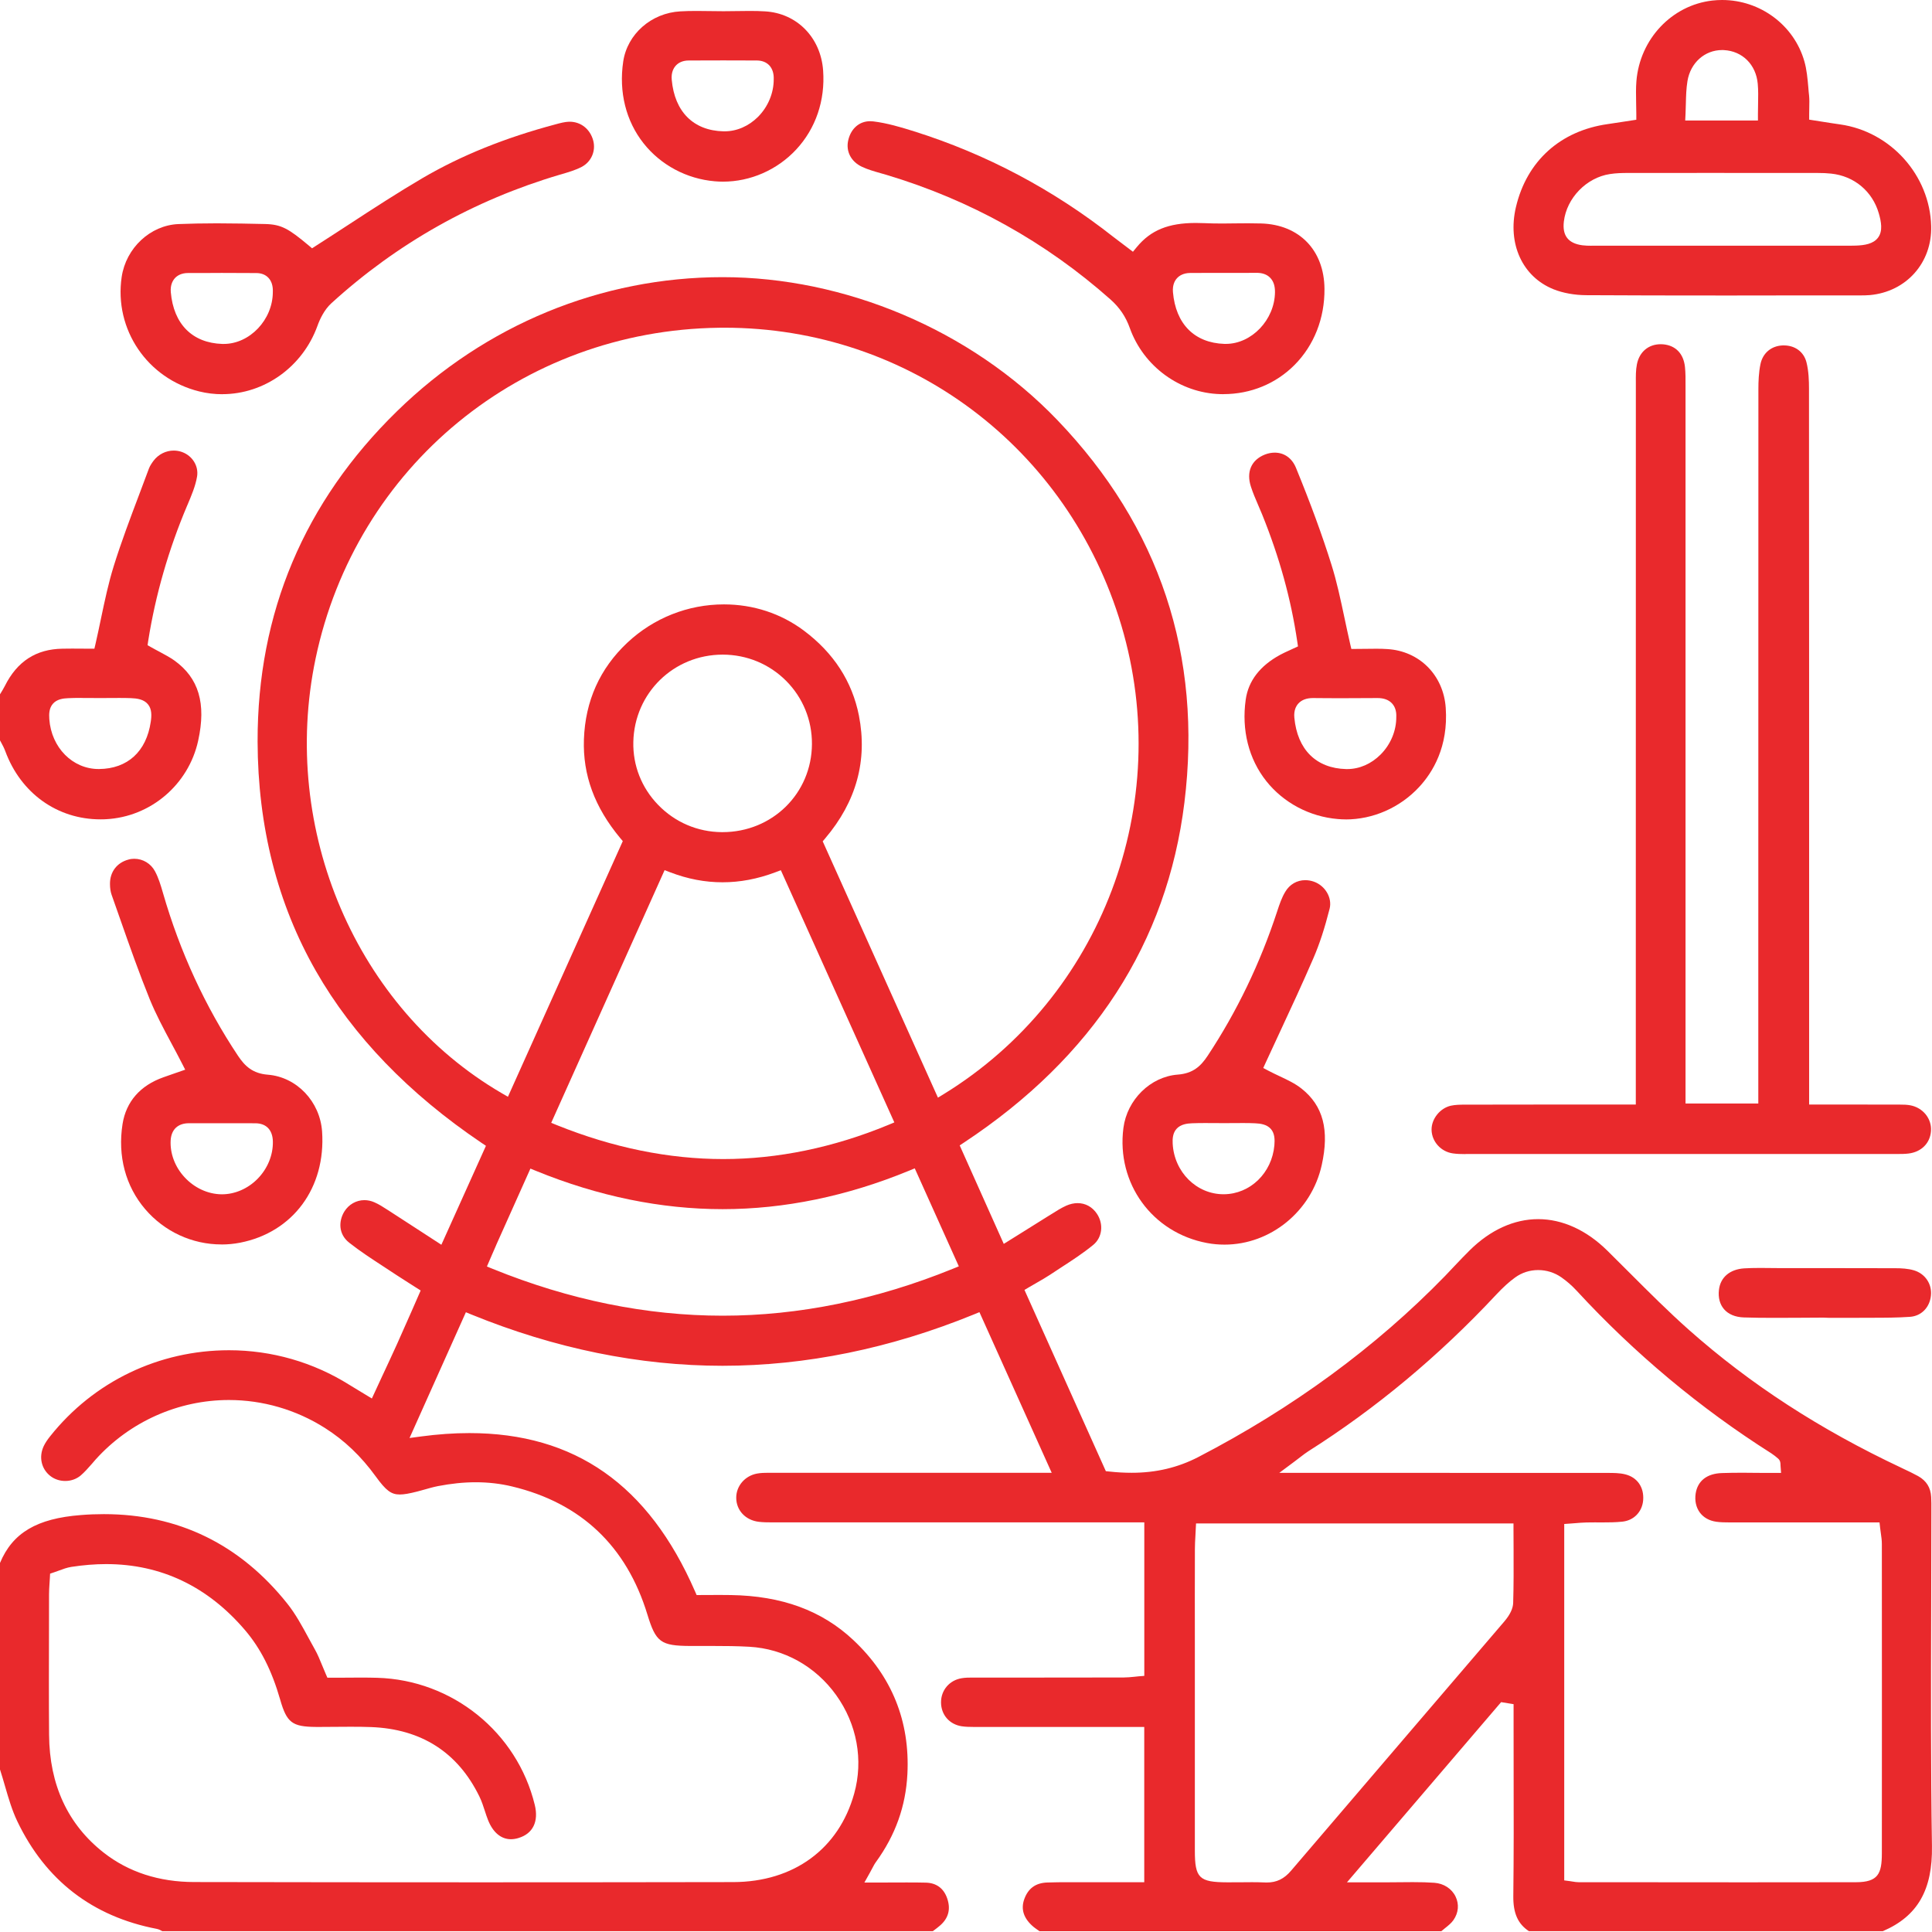
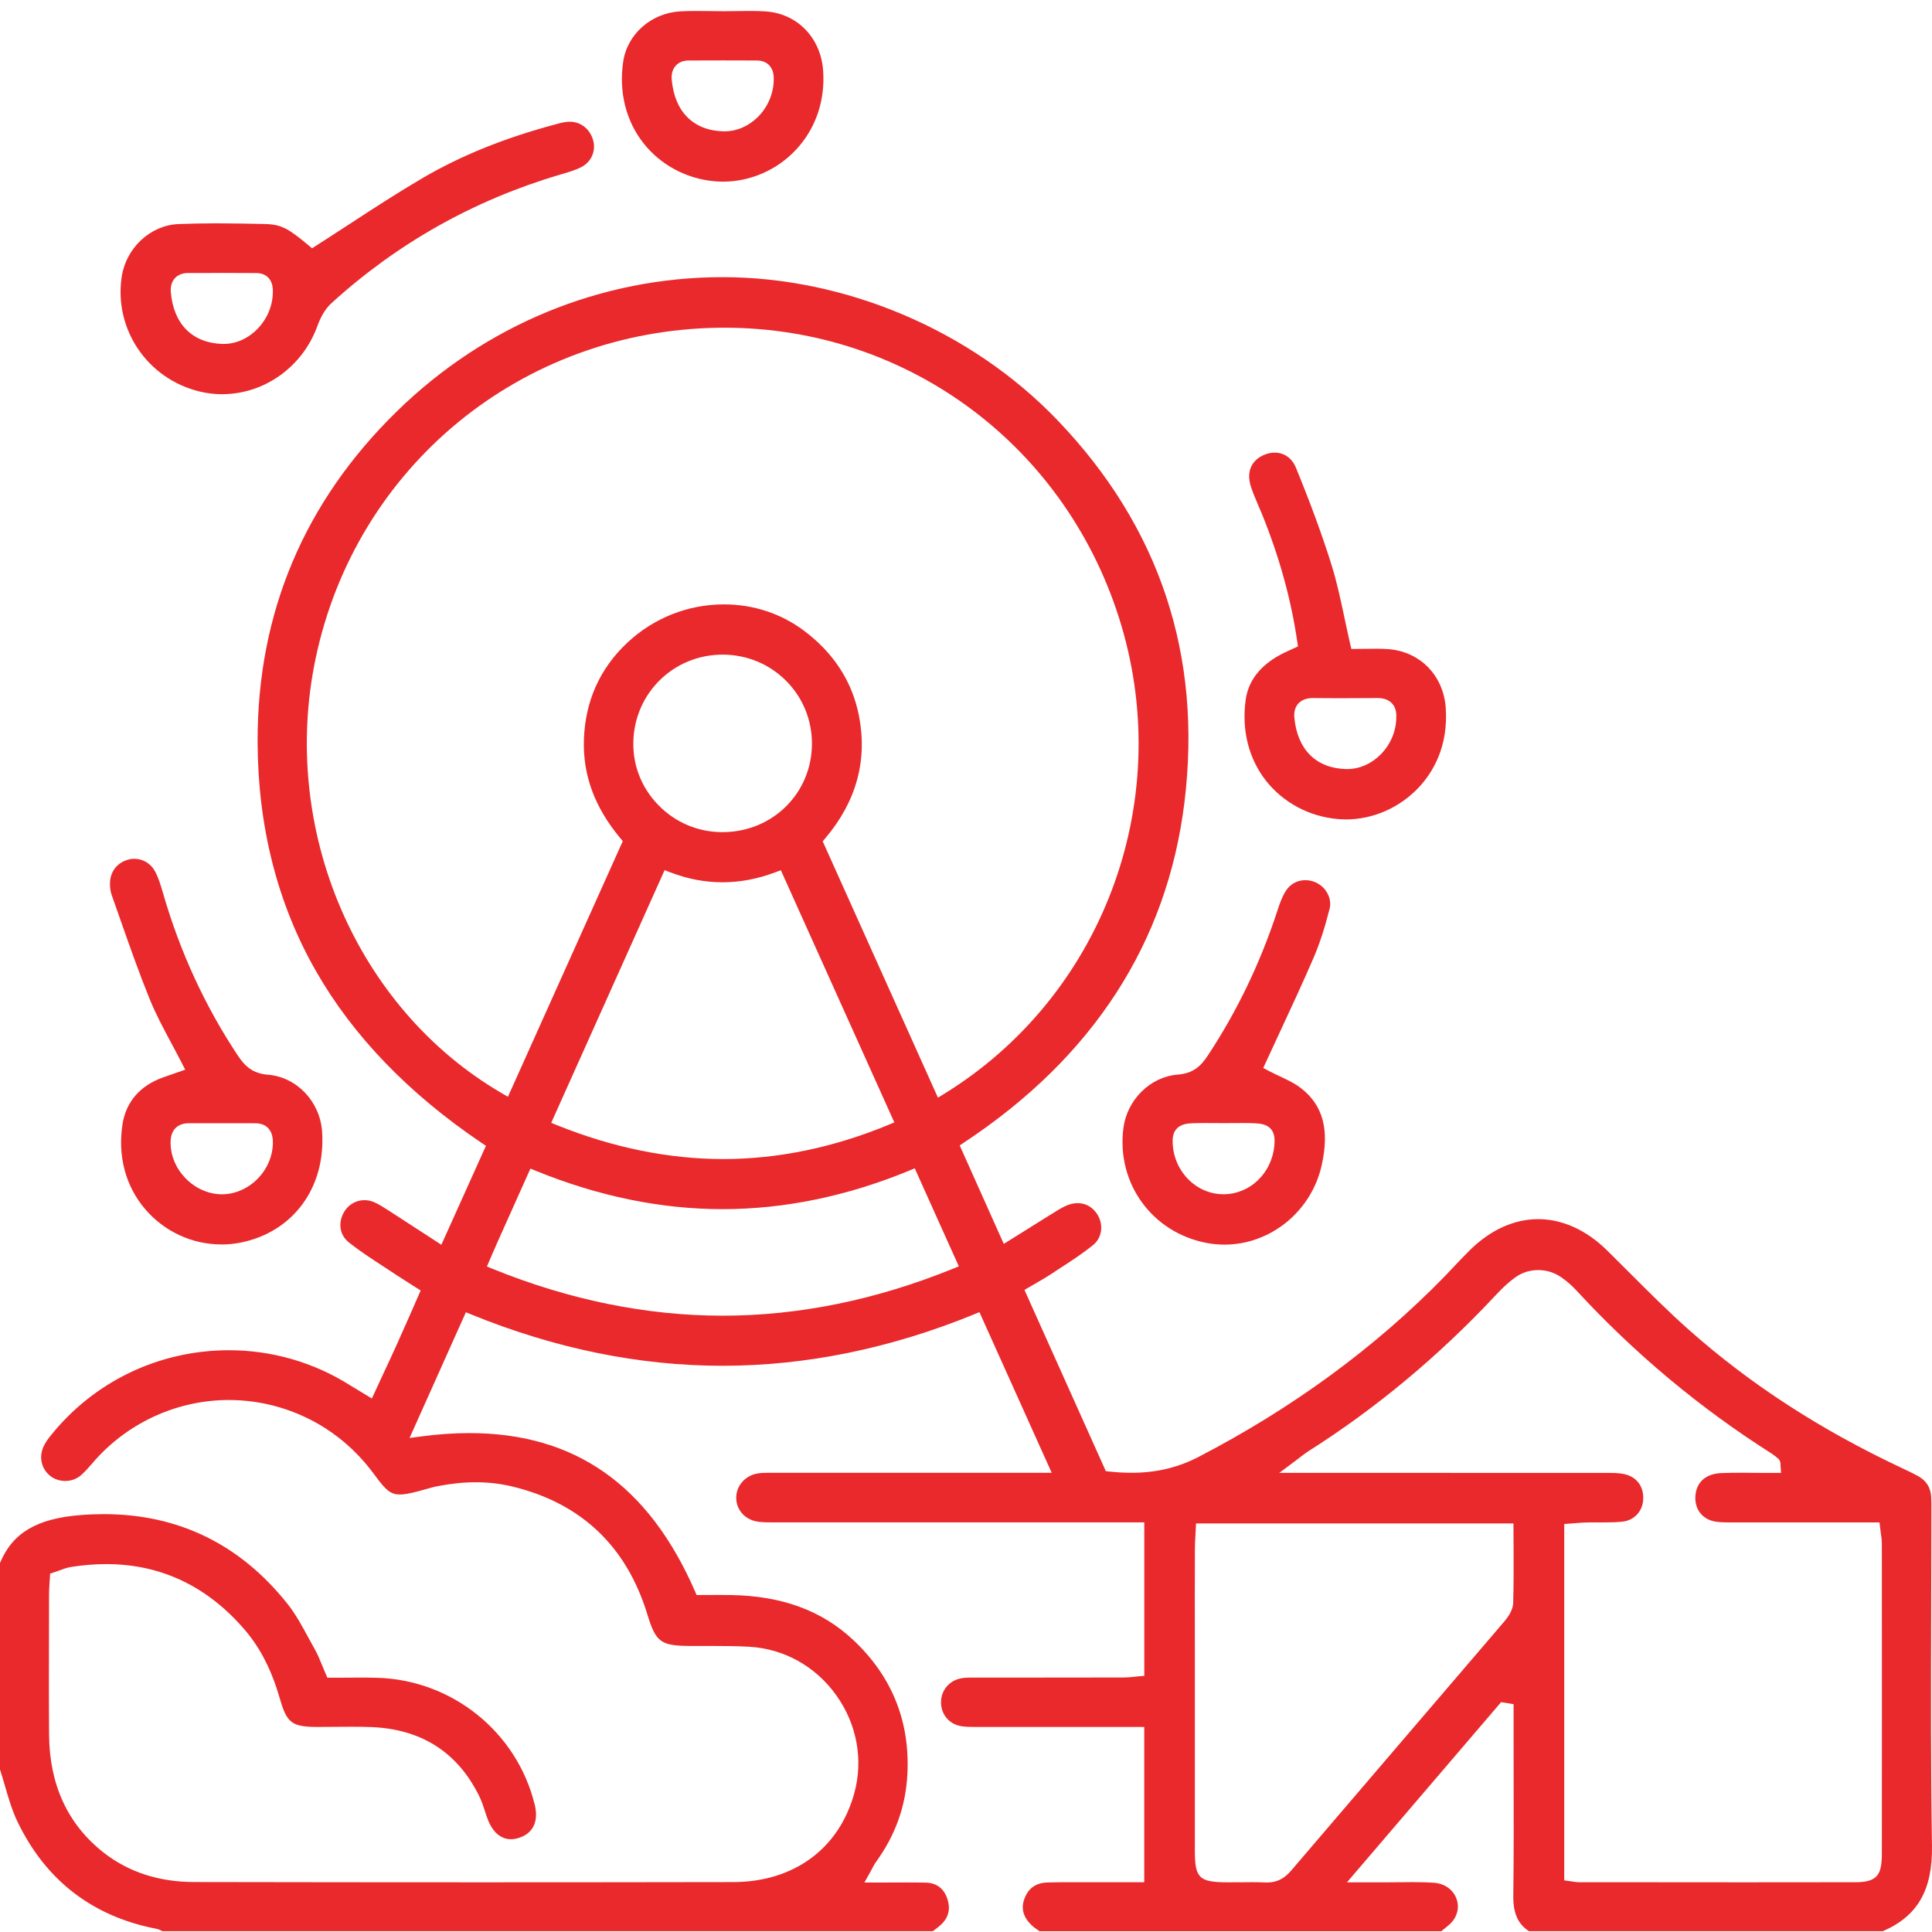
<svg xmlns="http://www.w3.org/2000/svg" width="42" height="42" viewBox="0 0 42 42" fill="none">
  <g id="Icon">
    <g id="Layer 1">
      <g id="Group">
        <path id="Vector" d="M33.24 41.984C32.997 41.824 32.894 41.592 32.898 41.218C32.909 40.314 32.907 39.397 32.905 38.508C32.904 38.16 32.904 37.813 32.904 37.465V37.047L32.633 37.003L29.282 40.92H29.946C30.007 40.92 30.18 40.92 30.18 40.92C30.269 40.92 30.358 40.919 30.447 40.918C30.535 40.917 30.623 40.916 30.711 40.916C30.901 40.916 31.045 40.92 31.181 40.93C31.387 40.945 31.561 41.058 31.644 41.232C31.723 41.398 31.707 41.582 31.598 41.739C31.554 41.804 31.483 41.862 31.407 41.922C31.383 41.942 31.358 41.962 31.333 41.983H22.599C22.592 41.979 22.586 41.975 22.58 41.97C22.543 41.944 22.507 41.92 22.476 41.895C22.256 41.714 22.186 41.509 22.267 41.285C22.352 41.05 22.516 40.932 22.767 40.924C22.925 40.918 23.087 40.918 23.244 40.918H24.875V37.542H22.849C22.332 37.542 21.815 37.542 21.299 37.542H21.159C21.077 37.542 20.99 37.54 20.908 37.528C20.639 37.487 20.458 37.278 20.457 37.007C20.457 36.742 20.641 36.526 20.906 36.483C20.981 36.47 21.062 36.469 21.139 36.469H21.249C21.701 36.469 22.148 36.469 22.596 36.469C23.207 36.469 23.818 36.469 24.428 36.467C24.506 36.467 24.582 36.459 24.655 36.452C24.686 36.448 24.718 36.445 24.75 36.442L24.876 36.432V33.095H21.612C20.052 33.095 18.493 33.095 16.934 33.095H16.775C16.686 33.095 16.59 33.094 16.497 33.083C16.208 33.049 16.006 32.835 16.005 32.561C16.004 32.303 16.195 32.082 16.458 32.034C16.539 32.019 16.627 32.017 16.709 32.017H16.841C17.9 32.017 18.955 32.017 20.011 32.017H22.863L21.292 28.525L21.168 28.576C19.354 29.316 17.516 29.691 15.707 29.691C13.9 29.691 12.065 29.317 10.252 28.578L10.128 28.527L8.903 31.261L9.149 31.228C9.513 31.179 9.867 31.154 10.203 31.154C12.495 31.154 14.099 32.279 15.108 34.592L15.144 34.675C15.144 34.675 15.578 34.673 15.647 34.673C15.727 34.673 15.807 34.673 15.887 34.675C16.995 34.692 17.866 35.011 18.549 35.652C19.389 36.44 19.784 37.42 19.726 38.567C19.69 39.268 19.466 39.894 19.042 40.479C19.011 40.521 18.989 40.565 18.96 40.619C18.945 40.648 18.927 40.681 18.905 40.721L18.791 40.925H19.026C19.151 40.925 19.27 40.925 19.387 40.924C19.496 40.924 19.604 40.923 19.709 40.923C19.871 40.923 20.003 40.924 20.126 40.927C20.355 40.932 20.516 41.05 20.591 41.269C20.673 41.505 20.618 41.705 20.43 41.864C20.39 41.899 20.347 41.931 20.304 41.963C20.296 41.969 20.288 41.975 20.279 41.982H3.528C3.528 41.982 3.527 41.982 3.526 41.981C3.495 41.964 3.457 41.942 3.408 41.932C2.011 41.664 0.991 40.877 0.376 39.593C0.261 39.352 0.186 39.095 0.107 38.822C0.073 38.705 0.038 38.585 0 38.467V33.977C0.274 33.322 0.801 33.01 1.757 32.936C1.926 32.922 2.094 32.916 2.257 32.916C3.874 32.916 5.215 33.569 6.244 34.859C6.426 35.086 6.572 35.357 6.714 35.619C6.758 35.699 6.802 35.78 6.846 35.859C6.906 35.964 6.953 36.081 7.003 36.203C7.028 36.264 7.053 36.326 7.081 36.389L7.117 36.472H7.207C7.316 36.472 7.424 36.472 7.531 36.471C7.635 36.47 7.739 36.469 7.842 36.469C7.981 36.469 8.095 36.471 8.202 36.474C9.833 36.521 11.24 37.656 11.625 39.235C11.714 39.598 11.586 39.861 11.274 39.956C11.217 39.974 11.16 39.983 11.107 39.983C10.892 39.983 10.715 39.834 10.609 39.565C10.584 39.503 10.563 39.438 10.541 39.37C10.507 39.266 10.472 39.157 10.421 39.053C9.953 38.095 9.161 37.587 8.068 37.545C7.937 37.54 7.795 37.538 7.624 37.538C7.515 37.538 7.406 37.538 7.296 37.54C7.188 37.54 7.079 37.542 6.971 37.542H6.867C6.351 37.538 6.234 37.449 6.091 36.949C5.909 36.316 5.666 35.836 5.327 35.438C4.514 34.486 3.498 34.002 2.308 34.002C2.064 34.002 1.809 34.023 1.55 34.063C1.456 34.078 1.371 34.11 1.287 34.141C1.252 34.154 1.216 34.168 1.178 34.18L1.089 34.21L1.084 34.304C1.082 34.348 1.079 34.388 1.076 34.428C1.071 34.508 1.066 34.584 1.066 34.661C1.066 34.908 1.065 35.154 1.065 35.401C1.063 36.16 1.061 36.944 1.067 37.715C1.075 38.801 1.474 39.662 2.253 40.274C2.793 40.697 3.456 40.913 4.223 40.914C6.424 40.918 8.463 40.92 10.456 40.92C12.338 40.92 14.184 40.918 15.942 40.915C17.253 40.912 18.235 40.194 18.569 38.992C18.773 38.262 18.63 37.481 18.178 36.851C17.73 36.224 17.041 35.841 16.289 35.799C16.027 35.784 15.761 35.782 15.512 35.782H15.184C15.124 35.782 15.064 35.782 15.004 35.782C14.363 35.778 14.258 35.701 14.074 35.099C13.62 33.611 12.63 32.673 11.131 32.314C10.882 32.254 10.617 32.223 10.345 32.223C10.074 32.223 9.806 32.252 9.519 32.307C9.417 32.327 9.319 32.356 9.223 32.383C9.173 32.397 9.123 32.411 9.073 32.424C8.897 32.469 8.782 32.489 8.691 32.489C8.504 32.489 8.392 32.405 8.168 32.096C7.85 31.657 7.488 31.312 7.062 31.042C6.435 30.645 5.713 30.435 4.976 30.435C3.877 30.435 2.821 30.906 2.08 31.727C2.052 31.759 2.025 31.79 1.997 31.823C1.916 31.915 1.84 32.002 1.755 32.075C1.664 32.152 1.545 32.195 1.418 32.195C1.297 32.195 1.181 32.156 1.092 32.085C0.896 31.93 0.84 31.668 0.952 31.434C0.983 31.37 1.027 31.302 1.092 31.221C2.037 30.034 3.453 29.353 4.979 29.353C5.906 29.353 6.81 29.613 7.593 30.104C7.662 30.147 7.733 30.19 7.815 30.239L8.084 30.402C8.084 30.402 8.25 30.044 8.299 29.937C8.412 29.695 8.523 29.458 8.631 29.219C8.736 28.986 8.839 28.753 8.947 28.507C8.996 28.395 9.145 28.054 9.145 28.054L9.045 27.991C8.999 27.961 8.954 27.933 8.91 27.905C8.814 27.845 8.723 27.787 8.634 27.728C8.535 27.661 8.435 27.596 8.334 27.531C8.084 27.368 7.824 27.199 7.59 27.014C7.348 26.822 7.364 26.536 7.486 26.337C7.582 26.183 7.745 26.09 7.922 26.09C7.996 26.09 8.069 26.106 8.139 26.137C8.236 26.179 8.328 26.238 8.425 26.301L8.475 26.333C8.695 26.474 8.914 26.617 9.152 26.772L9.595 27.06L10.564 24.909L10.467 24.844C8.885 23.776 7.674 22.52 6.869 21.111C6.031 19.646 5.605 17.968 5.6 16.122C5.594 13.326 6.613 10.91 8.629 8.941C10.554 7.06 13.069 6.025 15.71 6.025C18.351 6.025 21.093 7.158 22.987 9.133C25.212 11.454 26.141 14.252 25.748 17.448C25.372 20.496 23.762 22.982 20.961 24.835L20.863 24.9L21.821 27.041L22.209 26.799C22.401 26.678 22.585 26.562 22.77 26.448C22.798 26.43 22.827 26.413 22.856 26.395C22.966 26.325 23.071 26.259 23.18 26.21C23.262 26.174 23.345 26.155 23.426 26.155C23.597 26.155 23.746 26.237 23.846 26.386C23.997 26.612 23.962 26.903 23.766 27.063C23.547 27.243 23.301 27.403 23.063 27.557C22.985 27.608 22.907 27.659 22.829 27.711C22.741 27.769 22.649 27.822 22.543 27.883C22.491 27.913 22.436 27.945 22.377 27.979L22.271 28.042L24.04 31.982L24.118 31.99C24.29 32.009 24.448 32.017 24.602 32.017C25.131 32.017 25.603 31.905 26.046 31.677C28.1 30.613 29.906 29.289 31.411 27.742C31.484 27.667 31.556 27.591 31.627 27.514C31.733 27.403 31.842 27.287 31.952 27.179C32.4 26.737 32.915 26.503 33.439 26.503C33.963 26.503 34.486 26.739 34.94 27.186C35.107 27.35 35.272 27.516 35.438 27.682C35.85 28.094 36.276 28.52 36.72 28.914C38.052 30.094 39.562 31.075 41.337 31.91L41.378 31.93C41.485 31.98 41.595 32.032 41.698 32.089C41.878 32.19 41.971 32.338 41.982 32.543C41.987 32.635 41.987 32.726 41.986 32.822V32.907C41.986 33.598 41.984 34.29 41.982 34.981C41.977 36.669 41.972 38.413 41.999 40.129C42.015 41.087 41.685 41.659 40.931 41.982H33.242L33.24 41.984ZM27.184 40.917C27.306 40.917 27.405 40.919 27.498 40.923C27.512 40.923 27.526 40.924 27.539 40.924C27.753 40.924 27.916 40.845 28.067 40.667C28.904 39.687 29.741 38.708 30.58 37.729C31.287 36.903 31.995 36.077 32.702 35.25C32.826 35.104 32.891 34.969 32.895 34.847C32.907 34.464 32.905 34.086 32.904 33.686C32.904 33.544 32.902 33.401 32.902 33.255V33.118H26.001L25.994 33.249C25.992 33.299 25.99 33.346 25.987 33.392C25.981 33.49 25.976 33.582 25.976 33.676C25.974 34.351 25.974 35.027 25.975 35.702V37.462C25.975 38.385 25.975 39.308 25.975 40.23C25.975 40.828 26.068 40.918 26.679 40.92H26.713C26.792 40.92 26.871 40.92 26.95 40.919C27.027 40.918 27.105 40.918 27.183 40.918L27.184 40.917ZM34.701 33.095C34.631 33.095 34.56 33.095 34.49 33.097C34.404 33.099 34.32 33.106 34.238 33.113C34.203 33.115 34.168 33.118 34.133 33.121L34.005 33.13V40.878L34.125 40.894C34.149 40.898 34.17 40.901 34.19 40.904C34.234 40.911 34.277 40.918 34.322 40.918H35.139C36.065 40.919 36.991 40.92 37.917 40.92C38.727 40.92 39.536 40.92 40.345 40.918C40.831 40.917 40.909 40.732 40.91 40.292C40.912 38.227 40.911 36.028 40.91 33.568C40.91 33.489 40.9 33.413 40.888 33.333C40.883 33.297 40.878 33.259 40.873 33.219L40.859 33.096H39.012C38.575 33.096 38.137 33.096 37.7 33.096H37.602C37.506 33.096 37.404 33.095 37.308 33.081C37.156 33.059 37.033 32.989 36.952 32.88C36.871 32.769 36.839 32.624 36.862 32.469C36.905 32.192 37.108 32.033 37.434 32.023C37.564 32.019 37.703 32.016 37.873 32.016C37.988 32.016 38.104 32.017 38.219 32.019C38.336 32.019 38.453 32.02 38.57 32.02H38.719L38.708 31.872C38.706 31.858 38.706 31.847 38.706 31.838C38.706 31.809 38.705 31.75 38.652 31.706C38.61 31.67 38.562 31.63 38.508 31.595C36.955 30.611 35.531 29.421 34.275 28.059C34.174 27.949 34.062 27.852 33.944 27.769C33.795 27.665 33.62 27.61 33.438 27.61C33.256 27.61 33.082 27.666 32.937 27.772C32.806 27.866 32.678 27.983 32.522 28.149C31.283 29.476 29.91 30.62 28.442 31.549C28.389 31.583 28.341 31.62 28.274 31.671C28.238 31.698 28.195 31.732 28.143 31.771L27.81 32.019H31.164C32.413 32.019 33.661 32.019 34.91 32.02H34.947C35.07 32.02 35.208 32.02 35.327 32.05C35.592 32.114 35.743 32.33 35.721 32.613C35.7 32.867 35.517 33.056 35.263 33.08C35.119 33.095 34.973 33.096 34.836 33.096H34.701V33.095ZM10.784 27.074C10.755 27.139 10.727 27.205 10.694 27.28L10.585 27.533L10.716 27.586C12.379 28.261 14.06 28.602 15.711 28.602C17.363 28.602 19.046 28.259 20.712 27.583L20.844 27.529L19.886 25.399L19.762 25.45C18.416 26.004 17.052 26.286 15.709 26.286C14.37 26.286 13.006 26.006 11.655 25.455L11.531 25.404C11.531 25.404 10.948 26.706 10.783 27.074L10.784 27.074ZM11.982 24.409L12.115 24.463C13.326 24.95 14.54 25.197 15.723 25.197C16.906 25.197 18.12 24.947 19.31 24.455L19.442 24.4L16.975 18.918L16.855 18.963C16.462 19.11 16.086 19.18 15.707 19.18C15.326 19.18 14.955 19.11 14.569 18.963L14.448 18.916L11.983 24.409H11.982ZM15.738 13.139C16.377 13.139 16.978 13.337 17.477 13.71C18.123 14.194 18.525 14.814 18.672 15.555C18.863 16.529 18.617 17.426 17.941 18.223L17.885 18.29L20.39 23.862L20.524 23.78C23.95 21.669 25.534 17.482 24.377 13.596C23.224 9.725 19.756 7.124 15.748 7.124C15.708 7.124 15.669 7.124 15.629 7.125C11.341 7.18 7.735 10.139 6.86 14.32C6.082 18.037 7.746 21.922 10.909 23.766L11.042 23.843L13.539 18.285L13.483 18.219C12.925 17.548 12.667 16.847 12.694 16.073C12.723 15.24 13.04 14.533 13.637 13.972C14.21 13.435 14.956 13.139 15.737 13.139L15.738 13.139ZM15.711 14.231C14.646 14.231 13.792 15.064 13.768 16.128C13.756 16.64 13.947 17.126 14.308 17.498C14.674 17.876 15.165 18.086 15.689 18.09H15.707C16.79 18.09 17.645 17.249 17.651 16.175C17.654 15.657 17.455 15.169 17.092 14.803C16.726 14.435 16.236 14.232 15.713 14.231H15.711Z" fill="#E9292C" />
-         <path id="Vector_2" d="M2.184 17.812C1.245 17.812 0.452 17.244 0.115 16.33C0.09 16.262 0.057 16.2 0.025 16.141C0.017 16.126 0.008 16.11 0 16.095V15.093C0.006 15.083 0.012 15.073 0.019 15.063C0.048 15.015 0.078 14.966 0.105 14.913C0.374 14.376 0.784 14.111 1.358 14.102C1.428 14.1 1.498 14.1 1.569 14.1C1.628 14.1 1.876 14.102 1.942 14.102H2.052L2.077 13.995C2.119 13.812 2.157 13.63 2.194 13.453C2.278 13.054 2.357 12.678 2.472 12.308C2.635 11.784 2.834 11.258 3.026 10.75C3.097 10.562 3.167 10.375 3.237 10.187C3.261 10.122 3.308 10.056 3.342 10.011C3.446 9.876 3.608 9.795 3.777 9.795C3.839 9.795 3.901 9.806 3.959 9.827C4.185 9.91 4.322 10.134 4.284 10.36C4.25 10.566 4.161 10.773 4.076 10.975L4.07 10.988C3.664 11.946 3.379 12.937 3.222 13.931L3.208 14.026L3.291 14.073C3.35 14.107 3.41 14.138 3.468 14.169C3.584 14.232 3.693 14.289 3.79 14.358C4.321 14.739 4.486 15.293 4.308 16.102C4.099 17.058 3.273 17.76 2.302 17.809C2.262 17.812 2.223 17.812 2.184 17.812L2.184 17.812ZM1.758 15.172C1.65 15.172 1.562 15.174 1.478 15.178C1.372 15.182 1.238 15.2 1.152 15.297C1.067 15.392 1.064 15.52 1.072 15.633C1.116 16.251 1.577 16.718 2.144 16.718H2.155C2.773 16.712 3.182 16.338 3.277 15.693C3.297 15.563 3.304 15.415 3.215 15.309C3.126 15.202 2.98 15.182 2.847 15.177C2.771 15.174 2.689 15.173 2.592 15.173C2.52 15.173 2.447 15.173 2.374 15.174C2.311 15.174 2.247 15.175 2.183 15.175C2.113 15.175 2.042 15.175 1.971 15.174C1.9 15.173 1.828 15.173 1.757 15.173L1.758 15.172Z" fill="#E9292C" />
-         <path id="Vector_3" d="M31.858 25.089C31.755 25.089 31.669 25.086 31.585 25.074C31.325 25.038 31.125 24.817 31.121 24.56C31.118 24.324 31.305 24.09 31.54 24.037C31.637 24.016 31.74 24.014 31.865 24.014H31.92C32.458 24.012 32.997 24.012 33.535 24.012H35.561V21.403C35.561 17.064 35.561 12.725 35.562 8.385V8.316C35.561 8.176 35.56 8.043 35.585 7.92C35.638 7.65 35.836 7.483 36.102 7.483C36.118 7.483 36.136 7.483 36.153 7.485C36.426 7.508 36.6 7.688 36.63 7.98C36.643 8.11 36.643 8.241 36.642 8.38V8.46C36.642 12.775 36.642 17.091 36.642 21.406V23.989H38.224V21.139C38.224 16.91 38.224 12.683 38.226 8.454C38.226 8.301 38.232 8.099 38.272 7.911C38.324 7.671 38.51 7.517 38.758 7.509H38.779C39.023 7.509 39.211 7.648 39.27 7.872C39.32 8.065 39.326 8.282 39.326 8.449C39.329 12.665 39.329 16.883 39.329 21.099V24.012H40.404C40.668 24.012 40.924 24.012 41.18 24.013H41.294C41.383 24.013 41.457 24.015 41.526 24.028C41.802 24.078 41.997 24.318 41.978 24.587C41.96 24.852 41.768 25.044 41.488 25.077C41.413 25.086 41.335 25.087 41.242 25.087H41.135C39.668 25.087 38.203 25.087 36.737 25.087C35.151 25.087 31.858 25.087 31.858 25.087L31.858 25.089Z" fill="#E9292C" />
-         <path id="Vector_4" d="M37.558 6.424C36.318 6.424 35.37 6.422 34.484 6.417C34.229 6.416 33.977 6.37 33.774 6.289C33.096 6.018 32.767 5.299 32.955 4.502C33.191 3.501 33.92 2.842 34.955 2.697C35.054 2.683 35.152 2.668 35.266 2.65L35.572 2.603V2.484C35.572 2.397 35.57 2.313 35.568 2.231C35.565 2.067 35.562 1.913 35.574 1.765C35.648 0.85 36.343 0.113 37.224 0.012C37.295 0.004 37.367 0 37.438 0C38.266 0 39.001 0.547 39.225 1.332C39.277 1.512 39.294 1.705 39.312 1.907C39.316 1.965 39.321 2.022 39.328 2.079C39.336 2.161 39.334 2.249 39.332 2.341C39.33 2.387 39.33 2.434 39.33 2.483V2.601L39.643 2.65C39.771 2.67 39.888 2.689 40.005 2.705C41.103 2.862 41.953 3.81 41.982 4.914C42.004 5.711 41.443 6.342 40.65 6.415C40.575 6.422 40.498 6.422 40.413 6.422H39.094C38.582 6.423 38.07 6.424 37.557 6.424H37.558ZM37.485 3.759C36.786 3.759 36.087 3.759 35.387 3.76C35.263 3.76 35.13 3.763 34.997 3.784C34.488 3.861 34.057 4.306 33.997 4.815C33.96 5.121 34.091 5.29 34.397 5.332C34.465 5.341 34.532 5.342 34.582 5.342C34.61 5.342 34.637 5.342 34.665 5.341C34.691 5.341 34.717 5.341 34.743 5.341C35.219 5.341 40.098 5.341 40.098 5.341C40.098 5.341 40.22 5.341 40.245 5.341C40.28 5.341 40.315 5.341 40.35 5.339C40.53 5.332 40.727 5.305 40.83 5.162C40.934 5.018 40.895 4.817 40.844 4.639C40.705 4.158 40.308 3.826 39.807 3.774C39.717 3.764 39.621 3.76 39.505 3.76C38.832 3.76 38.159 3.76 37.486 3.76L37.485 3.759ZM37.437 1.088C37.059 1.088 36.749 1.365 36.684 1.762C36.657 1.925 36.653 2.092 36.649 2.253C36.648 2.327 36.646 2.4 36.642 2.475L36.635 2.62H38.216V2.482C38.216 2.406 38.217 2.333 38.219 2.263C38.222 2.111 38.225 1.967 38.212 1.822C38.175 1.405 37.879 1.11 37.476 1.089C37.463 1.088 37.45 1.087 37.437 1.087V1.088Z" fill="#E9292C" />
-         <path id="Vector_5" d="M26.596 8.569C26.574 8.569 26.554 8.569 26.532 8.568C25.652 8.545 24.86 7.967 24.561 7.131C24.473 6.884 24.339 6.686 24.14 6.509C22.73 5.258 21.092 4.347 19.27 3.801C19.228 3.789 19.186 3.777 19.144 3.765C19.001 3.724 18.867 3.686 18.743 3.628C18.501 3.517 18.382 3.288 18.441 3.044C18.501 2.791 18.684 2.635 18.916 2.635C18.938 2.635 18.961 2.636 18.984 2.639C19.283 2.675 19.588 2.766 19.874 2.856C21.441 3.349 22.898 4.122 24.206 5.152C24.263 5.196 24.32 5.24 24.393 5.294L24.629 5.473L24.713 5.371C25.017 5.003 25.401 4.847 25.997 4.847C26.057 4.847 26.118 4.848 26.179 4.851C26.295 4.856 26.421 4.859 26.573 4.859C26.667 4.859 26.761 4.858 26.855 4.856C26.948 4.856 27.042 4.854 27.135 4.854C27.228 4.854 27.323 4.855 27.418 4.858C28.247 4.883 28.787 5.441 28.793 6.28C28.798 6.919 28.567 7.506 28.143 7.933C27.737 8.342 27.188 8.568 26.596 8.568L26.596 8.569ZM26.17 5.933C26.07 5.933 25.971 5.933 25.872 5.934C25.721 5.936 25.633 5.997 25.587 6.048C25.539 6.1 25.486 6.195 25.499 6.351C25.559 7.044 25.967 7.454 26.617 7.476C26.628 7.476 26.638 7.476 26.648 7.476C27.211 7.476 27.711 6.951 27.717 6.351C27.718 6.213 27.684 6.111 27.611 6.037C27.543 5.967 27.444 5.931 27.319 5.931H27.311C27.212 5.933 27.114 5.933 27.015 5.933H26.17H26.17Z" fill="#E9292C" />
        <path id="Vector_6" d="M4.833 8.57C4.664 8.57 4.495 8.55 4.33 8.509C3.202 8.23 2.478 7.16 2.645 6.022C2.738 5.391 3.268 4.896 3.88 4.871C4.138 4.861 4.411 4.855 4.714 4.855C5.076 4.855 5.434 4.863 5.766 4.87C6.118 4.879 6.274 4.971 6.707 5.333L6.784 5.398L6.869 5.343C7.115 5.186 7.356 5.029 7.595 4.873C8.137 4.519 8.65 4.186 9.185 3.872C10.026 3.38 10.973 2.997 12.081 2.702C12.179 2.675 12.279 2.649 12.37 2.646H12.383C12.628 2.646 12.829 2.807 12.896 3.055C12.957 3.284 12.853 3.52 12.643 3.629C12.51 3.699 12.353 3.744 12.202 3.789L12.166 3.799C10.303 4.35 8.633 5.29 7.204 6.592C7.049 6.733 6.953 6.939 6.9 7.087C6.579 7.973 5.748 8.569 4.832 8.569L4.833 8.57ZM4.799 5.934C4.561 5.934 4.324 5.934 4.088 5.935C3.937 5.935 3.849 5.996 3.802 6.047C3.755 6.1 3.7 6.194 3.713 6.351C3.773 7.045 4.18 7.455 4.832 7.477C4.843 7.477 4.853 7.477 4.863 7.477C5.43 7.477 5.929 6.951 5.931 6.351C5.937 6.218 5.904 6.111 5.834 6.038C5.77 5.971 5.681 5.936 5.57 5.936C5.313 5.934 5.056 5.933 4.799 5.933V5.934Z" fill="#E9292C" />
        <path id="Vector_7" d="M4.812 27.053C4.176 27.053 3.572 26.773 3.155 26.285C2.729 25.786 2.555 25.129 2.664 24.436C2.741 23.949 3.048 23.597 3.553 23.419C3.621 23.394 3.69 23.37 3.764 23.345L4.026 23.254L3.954 23.113C3.879 22.965 3.8 22.819 3.724 22.677C3.551 22.353 3.388 22.048 3.256 21.725C3.028 21.163 2.822 20.579 2.624 20.014C2.559 19.827 2.493 19.64 2.427 19.454C2.404 19.389 2.391 19.309 2.391 19.217C2.388 18.956 2.542 18.752 2.794 18.686C2.835 18.674 2.877 18.669 2.919 18.669C3.108 18.669 3.281 18.774 3.37 18.942C3.444 19.08 3.493 19.238 3.544 19.416C3.912 20.692 4.461 21.882 5.174 22.952C5.326 23.18 5.495 23.337 5.823 23.363C6.45 23.413 6.957 23.945 7.002 24.6C7.085 25.82 6.369 26.79 5.22 27.015C5.087 27.041 4.95 27.054 4.814 27.054L4.812 27.053ZM4.108 24.418C3.869 24.418 3.724 24.553 3.71 24.79C3.694 25.075 3.804 25.369 4.014 25.594C4.227 25.824 4.517 25.958 4.81 25.963H4.826C5.107 25.963 5.39 25.84 5.6 25.626C5.817 25.405 5.938 25.11 5.932 24.815C5.927 24.565 5.789 24.42 5.552 24.419C5.443 24.419 5.334 24.418 5.225 24.418H4.41C4.311 24.418 4.212 24.418 4.113 24.418H4.108V24.418Z" fill="#E9292C" />
        <path id="Vector_8" d="M26.619 27.057C26.492 27.057 26.365 27.046 26.239 27.022C25.047 26.799 24.266 25.724 24.422 24.521C24.502 23.905 25.01 23.406 25.603 23.361C25.935 23.336 26.103 23.179 26.254 22.951C26.888 21.993 27.396 20.938 27.764 19.814C27.816 19.654 27.865 19.512 27.94 19.388C28.035 19.226 28.195 19.134 28.375 19.134C28.438 19.134 28.5 19.145 28.561 19.166C28.81 19.254 28.964 19.518 28.905 19.754C28.797 20.18 28.686 20.52 28.554 20.826C28.32 21.368 28.067 21.913 27.821 22.441C27.719 22.66 27.617 22.879 27.516 23.099L27.462 23.217L27.577 23.278C27.655 23.319 27.737 23.358 27.816 23.395C27.984 23.474 28.157 23.555 28.295 23.666C28.764 24.037 28.903 24.565 28.733 25.329C28.511 26.331 27.622 27.057 26.62 27.057H26.619ZM26.191 24.414C26.084 24.414 25.996 24.416 25.913 24.419C25.804 24.423 25.668 24.441 25.579 24.538C25.493 24.631 25.488 24.759 25.493 24.86C25.525 25.478 26.01 25.962 26.599 25.962H26.605C27.179 25.958 27.651 25.5 27.704 24.897C27.714 24.777 27.713 24.64 27.627 24.542C27.539 24.443 27.402 24.424 27.279 24.419C27.202 24.415 27.12 24.414 27.02 24.414C26.951 24.414 26.883 24.414 26.815 24.415C26.749 24.415 26.683 24.416 26.616 24.416C26.545 24.416 26.474 24.416 26.404 24.415C26.332 24.415 26.261 24.414 26.19 24.414L26.191 24.414Z" fill="#E9292C" />
        <path id="Vector_9" d="M29.252 17.813C29.195 17.813 29.137 17.81 29.08 17.805C28.469 17.753 27.904 17.453 27.529 16.982C27.146 16.5 26.987 15.87 27.081 15.207C27.139 14.801 27.391 14.474 27.828 14.236C27.888 14.203 27.952 14.174 28.02 14.143C28.053 14.128 28.088 14.112 28.124 14.095L28.217 14.052L28.202 13.951C28.066 13.025 27.816 12.12 27.438 11.184C27.411 11.116 27.381 11.047 27.351 10.979C27.293 10.844 27.238 10.716 27.195 10.583C27.088 10.26 27.202 9.998 27.499 9.881C27.569 9.854 27.64 9.84 27.711 9.84C27.918 9.84 28.086 9.959 28.172 10.167C28.491 10.945 28.744 11.635 28.945 12.277C29.061 12.644 29.141 13.025 29.227 13.428C29.266 13.613 29.307 13.804 29.352 14.001L29.377 14.107H29.486C29.563 14.107 29.639 14.106 29.713 14.105C29.783 14.104 29.851 14.103 29.919 14.103C30.009 14.103 30.085 14.105 30.155 14.11C30.856 14.15 31.38 14.676 31.429 15.387C31.488 16.235 31.145 16.794 30.847 17.113C30.431 17.559 29.85 17.814 29.252 17.814L29.252 17.813ZM28.542 15.175C28.404 15.175 28.297 15.215 28.225 15.294C28.177 15.347 28.123 15.442 28.138 15.602C28.203 16.296 28.613 16.703 29.264 16.719H29.287C29.552 16.719 29.809 16.607 30.012 16.404C30.232 16.184 30.356 15.885 30.354 15.586C30.36 15.462 30.327 15.36 30.257 15.287C30.186 15.213 30.082 15.175 29.947 15.175C29.709 15.177 29.476 15.178 29.242 15.178C29.008 15.178 28.778 15.178 28.546 15.175H28.542V15.175Z" fill="#E9292C" />
-         <path id="Vector_10" d="M15.717 3.949C15.658 3.949 15.597 3.946 15.538 3.941C14.928 3.889 14.364 3.588 13.991 3.116C13.607 2.631 13.45 2 13.548 1.339C13.636 0.741 14.159 0.281 14.791 0.247C14.895 0.241 15.006 0.238 15.14 0.238C15.237 0.238 15.335 0.24 15.432 0.241C15.53 0.242 15.629 0.244 15.727 0.244C15.825 0.244 15.92 0.242 16.015 0.241C16.11 0.24 16.204 0.238 16.299 0.238C16.425 0.238 16.531 0.241 16.629 0.247C17.323 0.286 17.843 0.815 17.894 1.533C17.941 2.184 17.733 2.794 17.309 3.25C16.896 3.694 16.315 3.949 15.717 3.949V3.949ZM15.723 1.313C15.473 1.313 15.222 1.313 14.972 1.315C14.824 1.315 14.737 1.376 14.691 1.427C14.643 1.48 14.588 1.577 14.603 1.735C14.666 2.43 15.075 2.839 15.727 2.855H15.751C16.017 2.855 16.275 2.743 16.478 2.541C16.696 2.322 16.82 2.025 16.82 1.726C16.825 1.599 16.792 1.494 16.723 1.42C16.657 1.352 16.567 1.316 16.454 1.315C16.21 1.313 15.967 1.313 15.724 1.313H15.723Z" fill="#E9292C" />
-         <path id="Vector_11" d="M39.774 28.649L39.636 28.644C39.461 28.644 39.288 28.645 39.113 28.647C38.939 28.648 38.766 28.649 38.593 28.649C38.329 28.649 38.113 28.647 37.911 28.64C37.725 28.634 37.575 28.572 37.479 28.461C37.388 28.355 37.349 28.211 37.368 28.044C37.398 27.769 37.604 27.593 37.918 27.573C38.019 27.567 38.13 27.564 38.266 27.564C38.343 27.564 38.419 27.564 38.496 27.566C38.573 27.566 38.651 27.568 38.728 27.568H39.972C40.382 27.567 40.791 27.568 41.202 27.57C41.33 27.57 41.478 27.577 41.608 27.616C41.851 27.689 42.002 27.913 41.977 28.162C41.952 28.423 41.767 28.611 41.519 28.627C41.243 28.646 40.968 28.647 40.663 28.647H40.558C40.456 28.647 40.354 28.647 40.252 28.649C40.174 28.649 40.097 28.649 40.019 28.649H39.773L39.774 28.649Z" fill="#E9292C" />
+         <path id="Vector_10" d="M15.717 3.949C15.658 3.949 15.597 3.946 15.538 3.941C14.928 3.889 14.364 3.588 13.991 3.116C13.607 2.631 13.45 2 13.548 1.339C13.636 0.741 14.159 0.281 14.791 0.247C14.895 0.241 15.006 0.238 15.14 0.238C15.237 0.238 15.335 0.24 15.432 0.241C15.53 0.242 15.629 0.244 15.727 0.244C16.11 0.24 16.204 0.238 16.299 0.238C16.425 0.238 16.531 0.241 16.629 0.247C17.323 0.286 17.843 0.815 17.894 1.533C17.941 2.184 17.733 2.794 17.309 3.25C16.896 3.694 16.315 3.949 15.717 3.949V3.949ZM15.723 1.313C15.473 1.313 15.222 1.313 14.972 1.315C14.824 1.315 14.737 1.376 14.691 1.427C14.643 1.48 14.588 1.577 14.603 1.735C14.666 2.43 15.075 2.839 15.727 2.855H15.751C16.017 2.855 16.275 2.743 16.478 2.541C16.696 2.322 16.82 2.025 16.82 1.726C16.825 1.599 16.792 1.494 16.723 1.42C16.657 1.352 16.567 1.316 16.454 1.315C16.21 1.313 15.967 1.313 15.724 1.313H15.723Z" fill="#E9292C" />
      </g>
    </g>
  </g>
</svg>